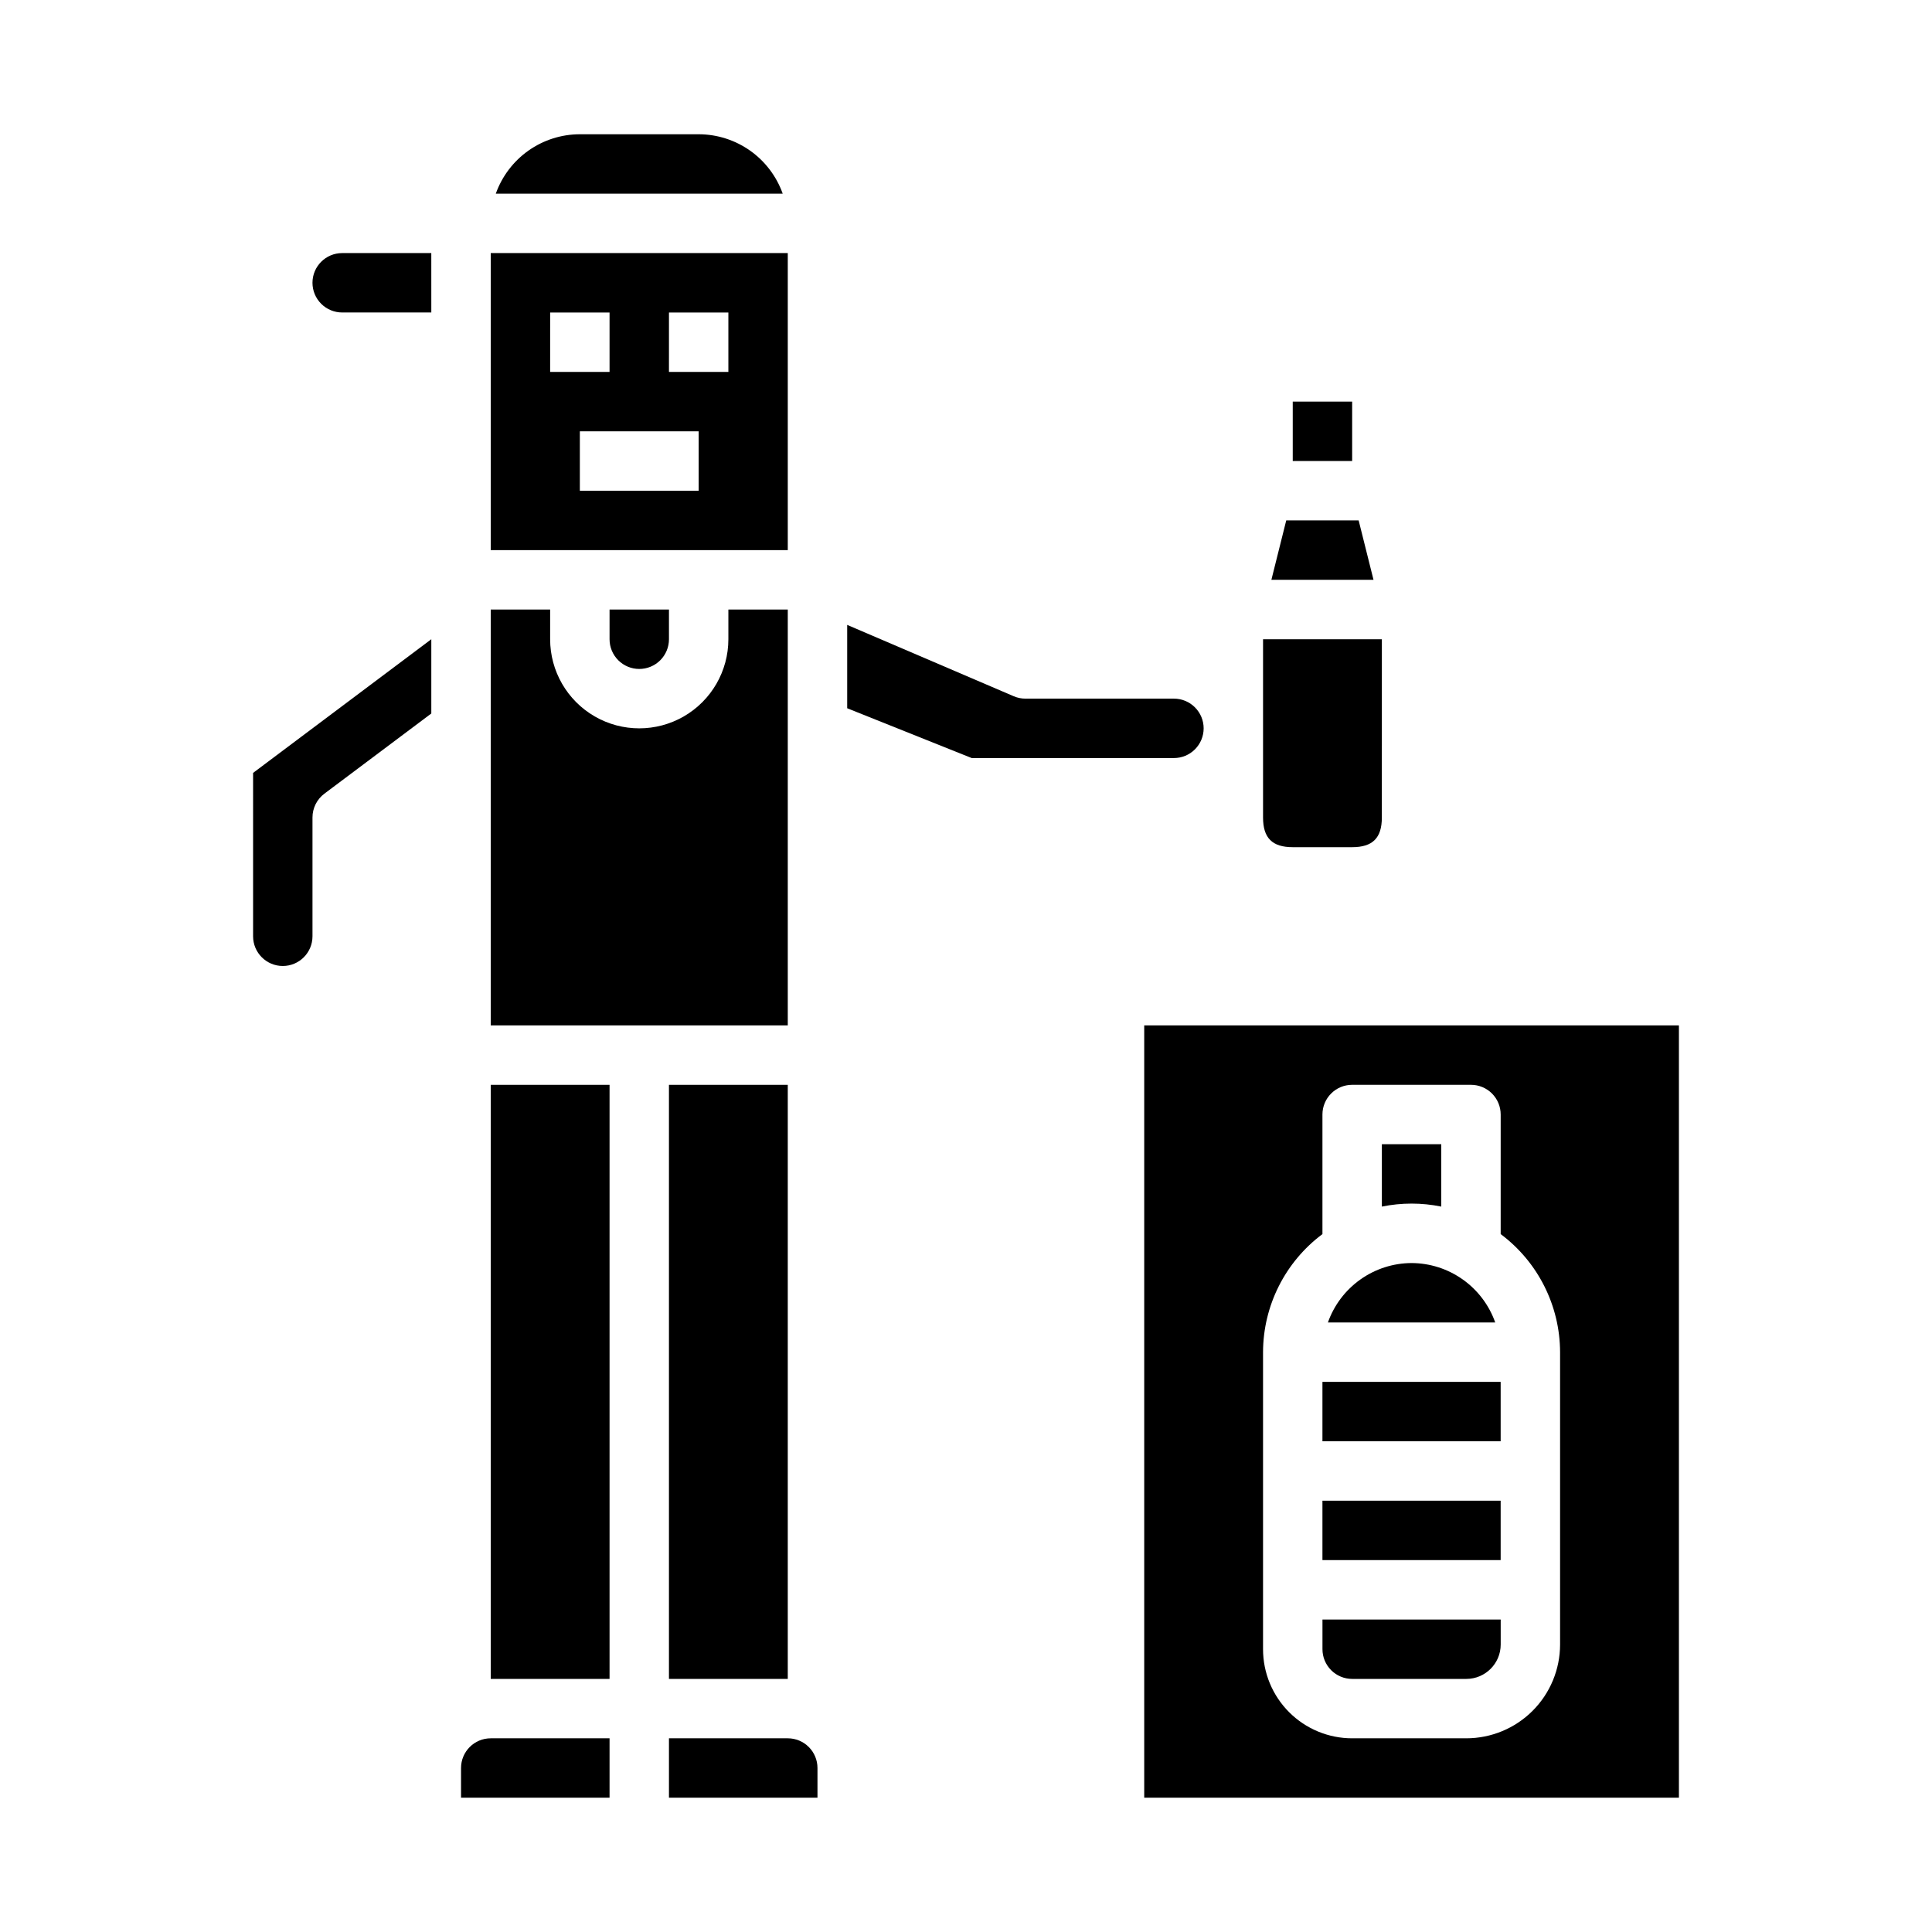
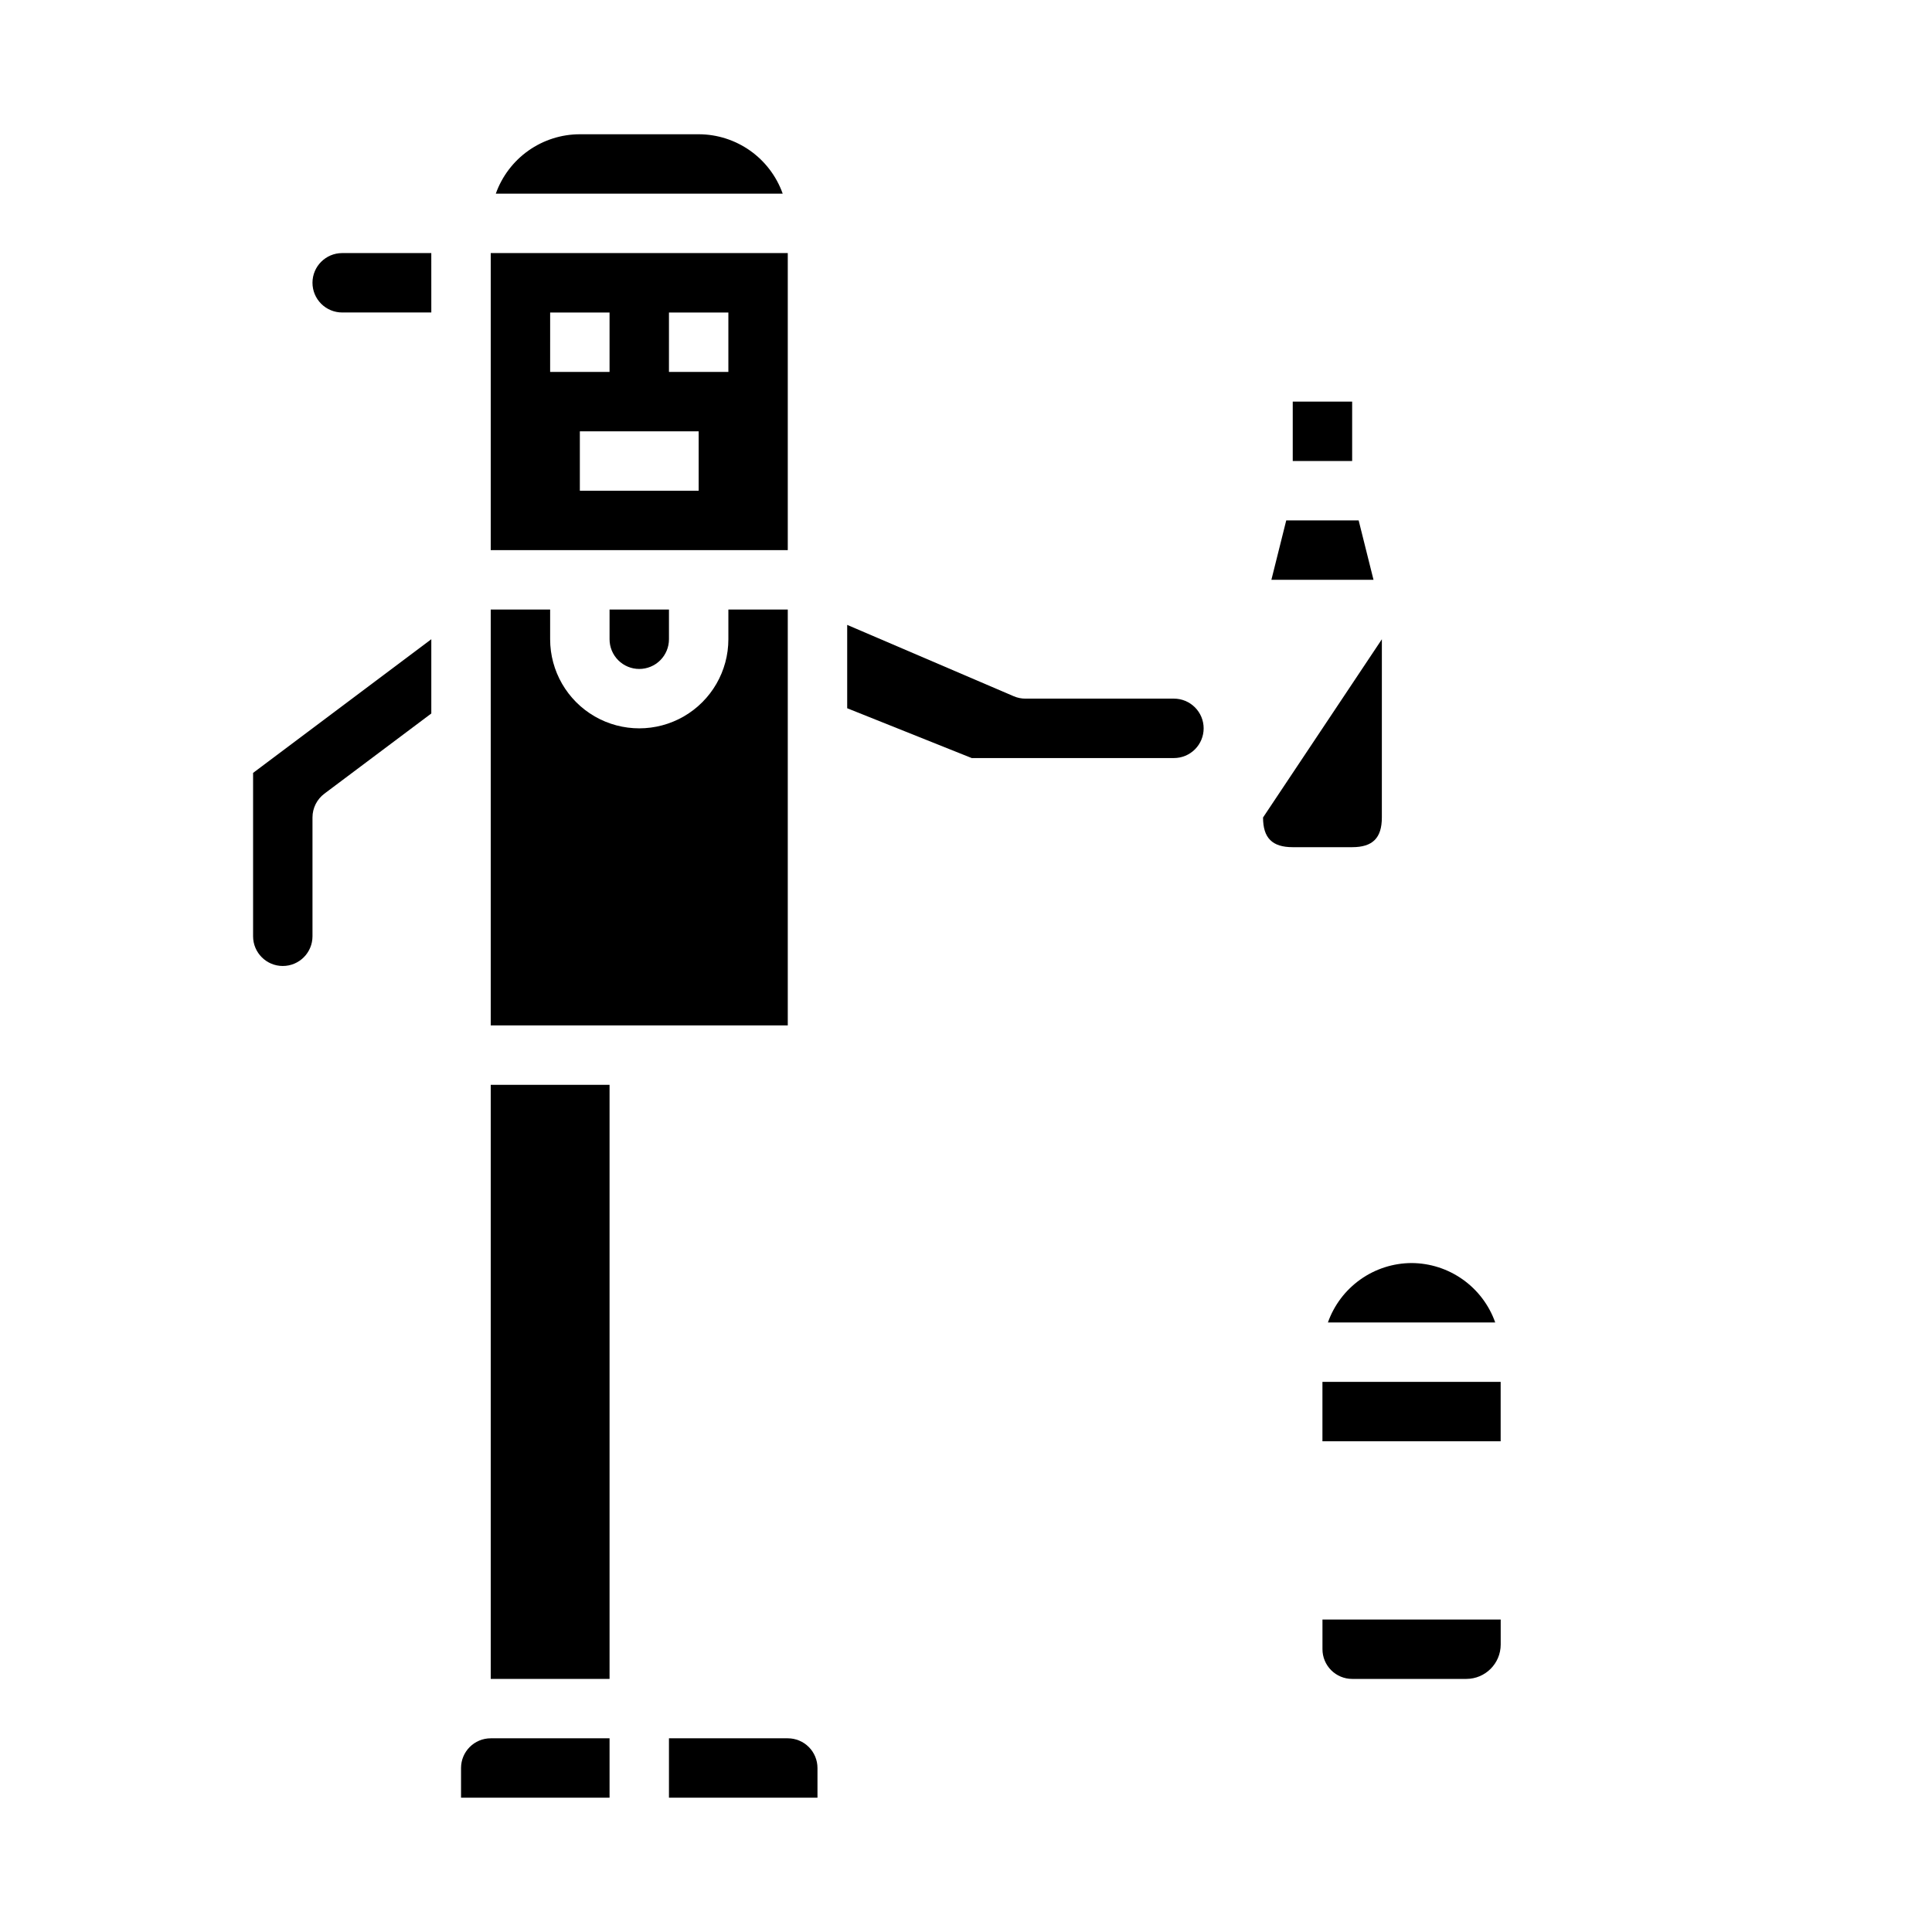
<svg xmlns="http://www.w3.org/2000/svg" fill="#000000" width="800px" height="800px" version="1.1" viewBox="144 144 512 512">
  <g>
-     <path d="m321.28 431.49h31.488v157.44h-31.488z" />
    <path d="m274.05 415.74h78.719v-110.21h-15.742v7.871c0 8.438-4.504 16.234-11.809 20.453-7.309 4.219-16.309 4.219-23.617 0-7.305-4.219-11.809-12.016-11.809-20.453v-7.871h-15.742z" />
    <path d="m226.81 218.94c0 2.09 0.832 4.09 2.309 5.566 1.477 1.477 3.477 2.305 5.566 2.305h23.617l-0.004-15.742h-23.613c-4.348 0-7.875 3.523-7.875 7.871z" />
    <path d="m313.41 321.28c2.086 0 4.09-0.828 5.566-2.305 1.477-1.477 2.305-3.481 2.305-5.566v-7.871h-15.742v7.871c0 2.086 0.828 4.09 2.305 5.566 1.477 1.477 3.481 2.305 5.566 2.305z" />
    <path d="m211.07 392.12c0 4.348 3.523 7.875 7.871 7.875s7.871-3.527 7.871-7.875v-31.488c0-2.477 1.168-4.809 3.148-6.297l28.34-21.254v-19.68l-47.23 35.426z" />
    <path d="m486.59 250.43h15.742v15.742h-15.742z" />
    <path d="m274.05 289.79h78.719v-78.719h-78.719zm55.105-15.742h-31.488v-15.746h31.488zm-7.871-47.23h15.742v15.742h-15.746zm-31.488 0h15.742v15.742h-15.746z" />
    <path d="m329.15 179.58h-31.484c-4.883 0.004-9.645 1.523-13.633 4.34-3.988 2.82-7.004 6.805-8.641 11.402h76.031c-1.637-4.598-4.652-8.582-8.641-11.402-3.988-2.816-8.75-4.336-13.633-4.34z" />
-     <path d="m478.72 360.64c0 5.441 2.434 7.871 7.871 7.871h15.742c5.441 0 7.871-2.434 7.871-7.871l0.004-47.23h-31.488z" />
+     <path d="m478.72 360.64c0 5.441 2.434 7.871 7.871 7.871h15.742c5.441 0 7.871-2.434 7.871-7.871l0.004-47.23z" />
    <path d="m266.18 612.54v7.871h39.359v-15.742h-31.488c-4.348 0-7.871 3.523-7.871 7.871z" />
    <path d="m462.98 337.02c0-2.09-0.832-4.09-2.309-5.566-1.477-1.477-3.477-2.309-5.566-2.309h-39.359c-1.066 0.004-2.121-0.215-3.102-0.637l-44.129-18.906v22.09l33 13.199h53.59c2.09 0 4.09-0.828 5.566-2.305 1.477-1.477 2.309-3.481 2.309-5.566z" />
    <path d="m480.93 297.66h27.066l-3.938-15.746h-19.191z" />
    <path d="m274.05 431.49h31.488v157.44h-31.488z" />
    <path d="m360.64 612.54c0-2.086-0.828-4.09-2.305-5.566-1.477-1.477-3.477-2.305-5.566-2.305h-31.488v15.742h39.359z" />
-     <path d="m447.23 620.41h141.7v-204.67h-141.7zm31.488-118.08v0.004c0.035-12.324 5.867-23.914 15.742-31.285v-31.691c0-4.348 3.527-7.871 7.875-7.871h31.488c2.086 0 4.09 0.828 5.566 2.305 1.477 1.477 2.305 3.477 2.305 5.566v31.691c9.875 7.371 15.707 18.961 15.742 31.285v77.492c-0.008 6.586-2.629 12.898-7.285 17.559-4.656 4.656-10.973 7.277-17.559 7.285h-30.258c-6.266 0-12.27-2.488-16.699-6.918-4.43-4.43-6.918-10.434-6.918-16.699z" />
    <path d="m494.46 510.21h47.23v15.742h-47.23z" />
    <path d="m518.08 478.72c-4.867 0.02-9.609 1.543-13.574 4.363-3.969 2.816-6.969 6.793-8.594 11.379h44.336c-1.621-4.586-4.621-8.562-8.59-11.379-3.969-2.82-8.711-4.344-13.578-4.363z" />
-     <path d="m494.46 541.7h47.23v15.742h-47.23z" />
-     <path d="m525.95 463.76v-16.531h-15.742v16.531c5.195-1.059 10.551-1.059 15.742 0z" />
    <path d="m502.34 588.93h30.262-0.004c5.023-0.008 9.094-4.078 9.102-9.098v-6.644h-47.234v7.871c0 2.09 0.832 4.09 2.309 5.566 1.477 1.477 3.477 2.305 5.566 2.305z" />
  </g>
</svg>